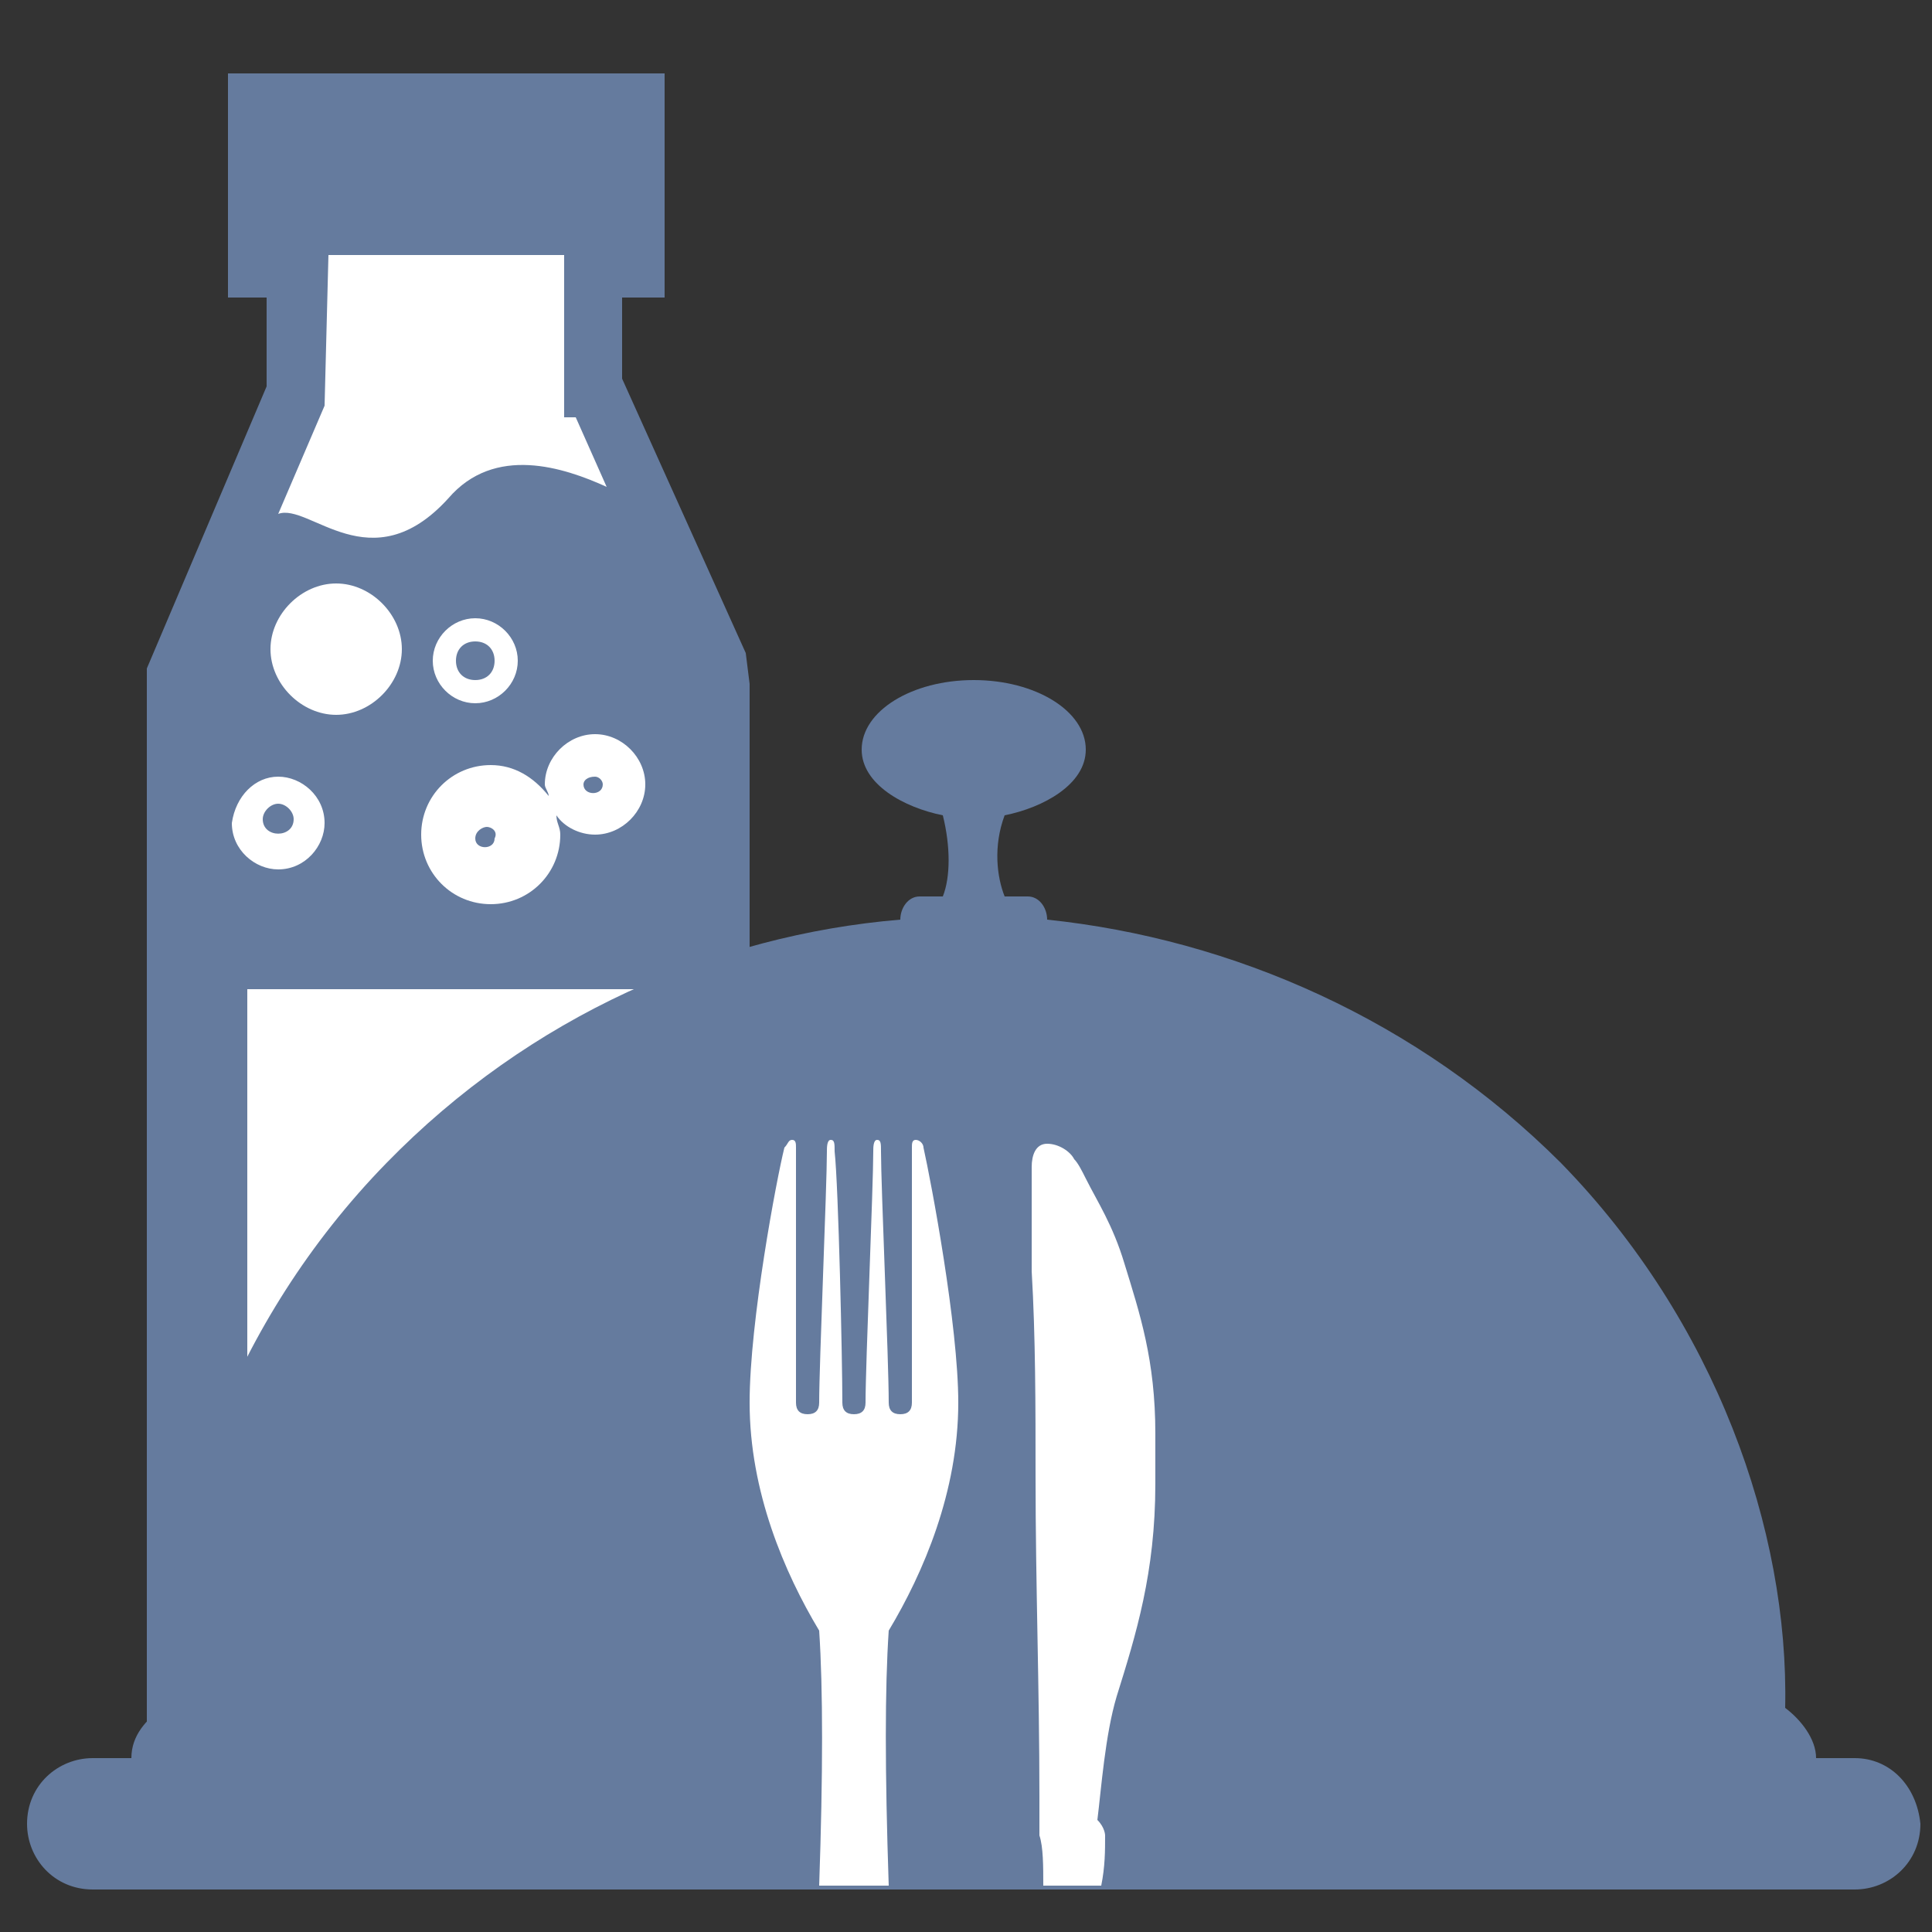
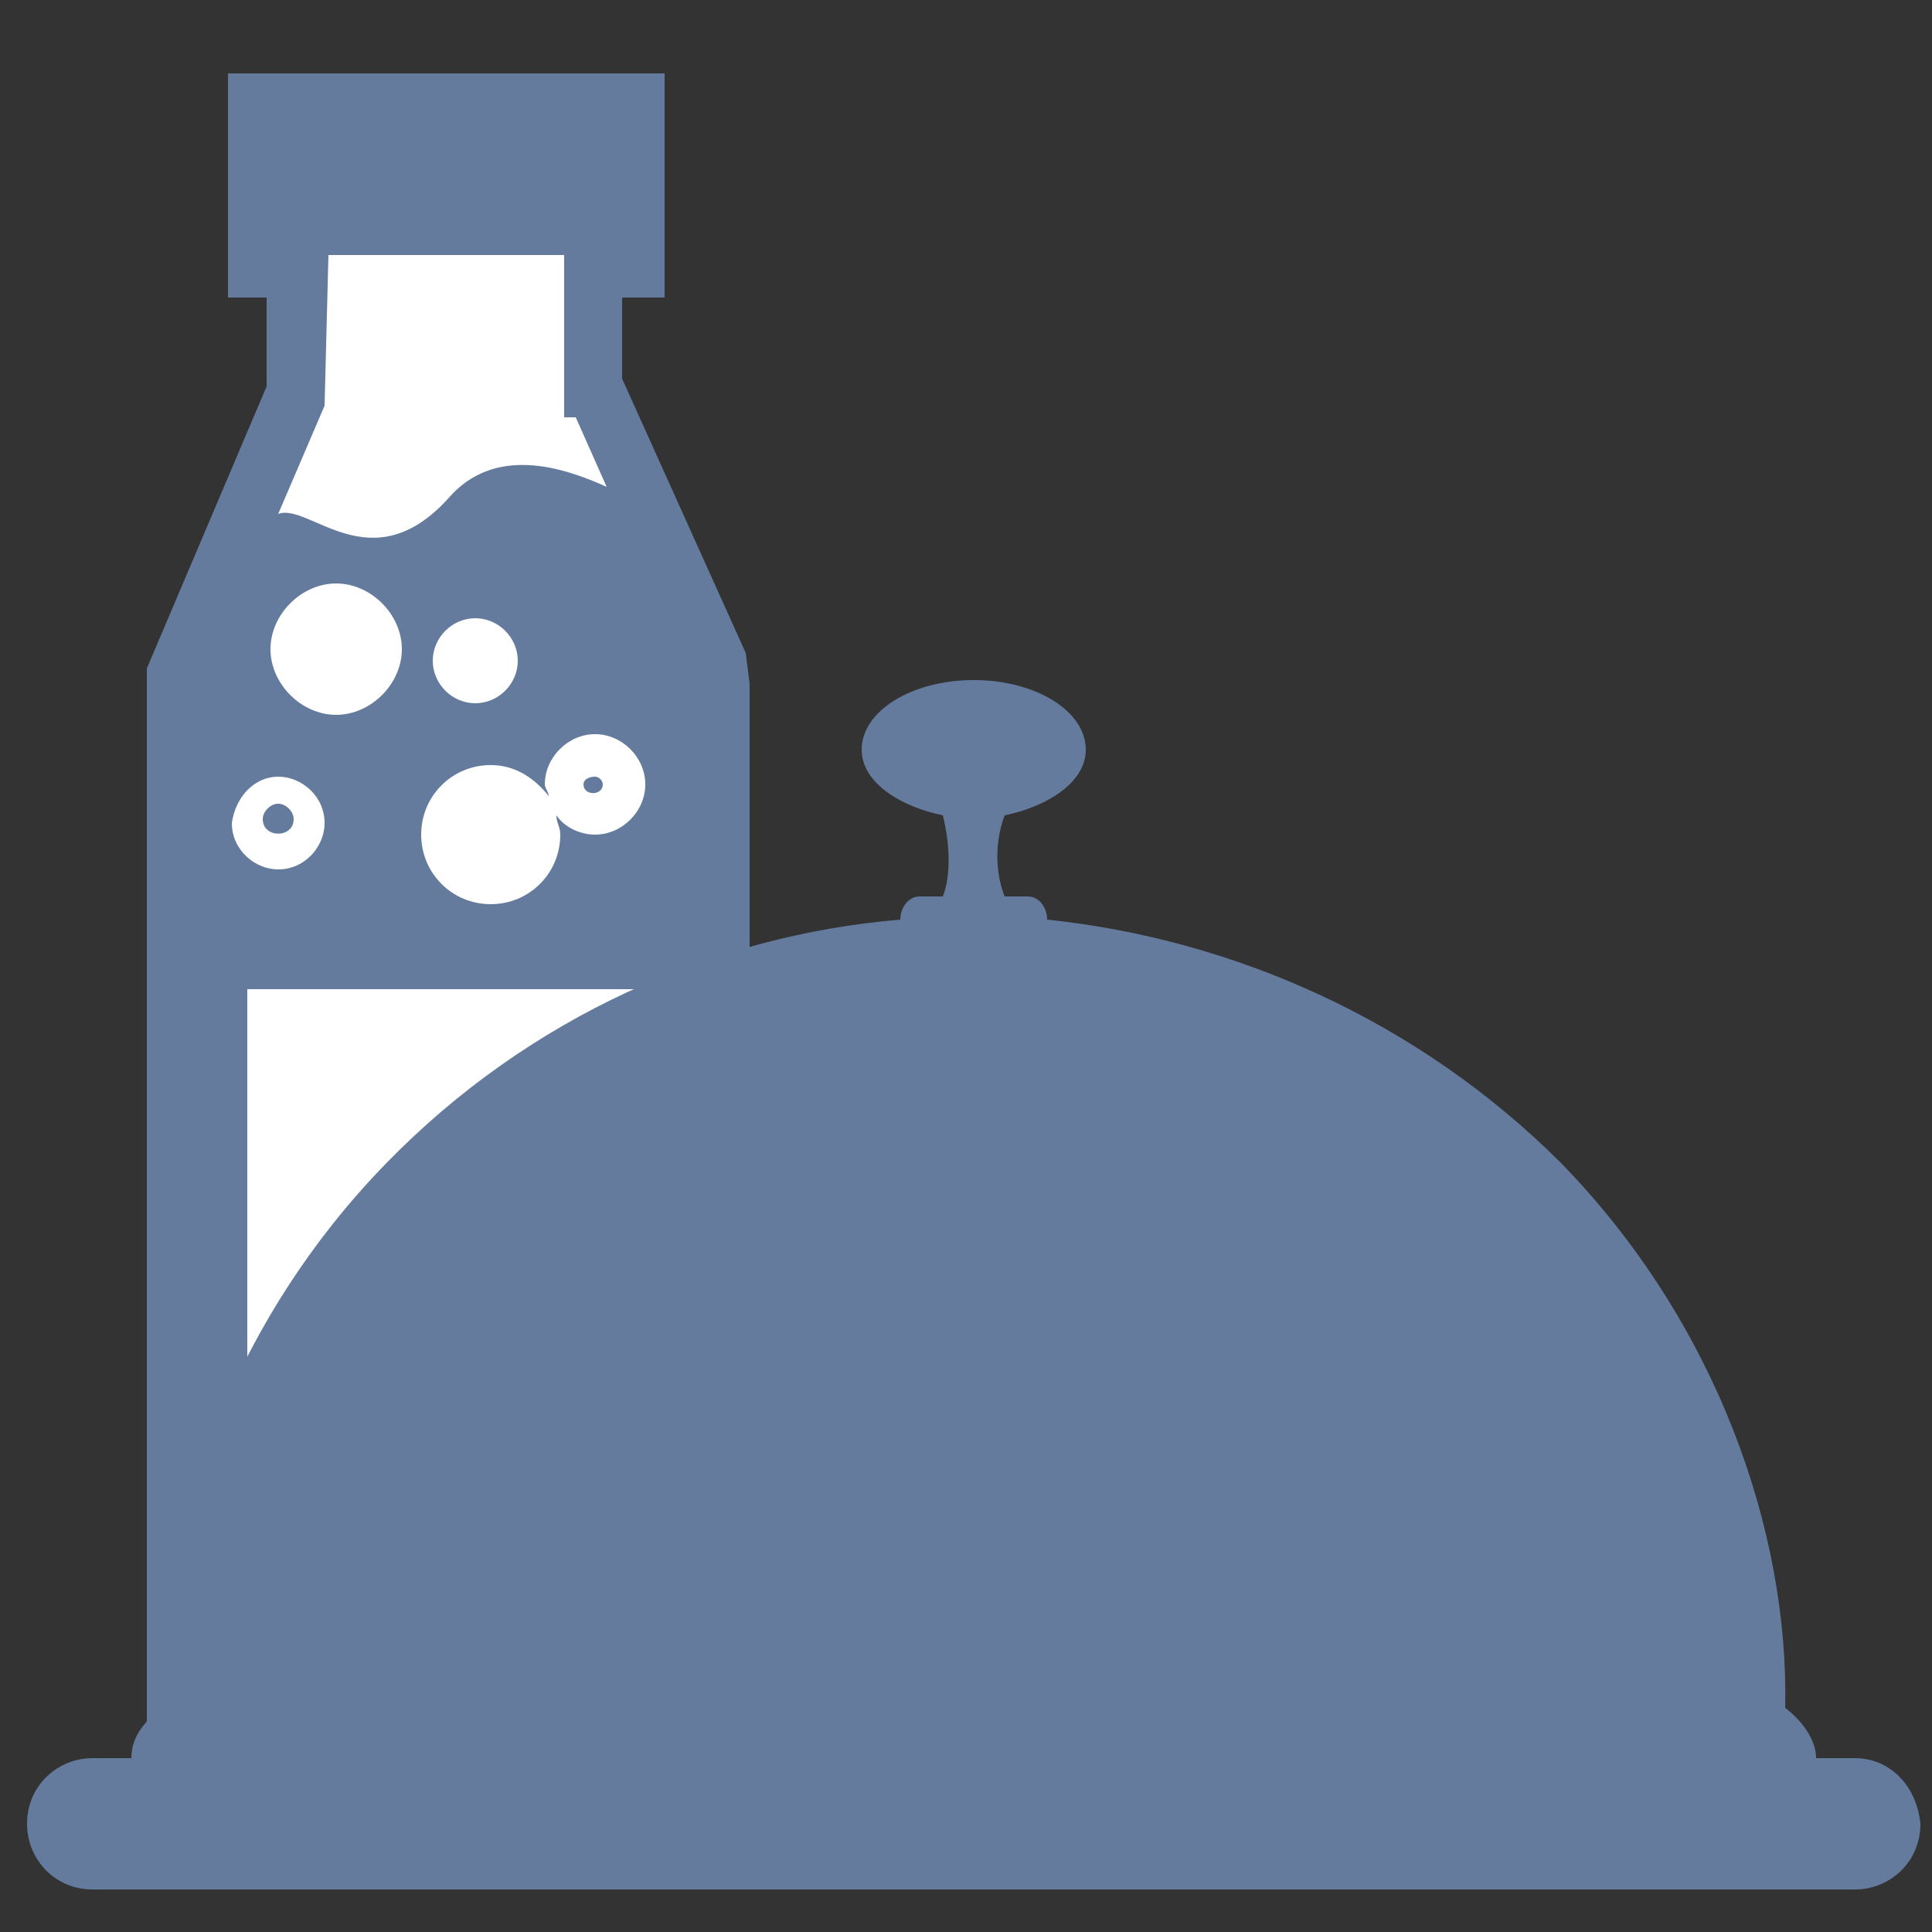
<svg xmlns="http://www.w3.org/2000/svg" version="1.1" id="Layer_1" x="0px" y="0px" viewBox="0 0 50 50" style="enable-background:new 0 0 50 50;" xml:space="preserve">
  <rect x="0" y="0" width="50" height="50" fill="#333333" stroke="none" />
  <style type="text/css">
	.st0{fill:#FFFFFF;}
	.st1{fill:#657B9E;}
</style>
  <polygon class="st0" points="7.2,4.7 7.6,10.2 4.4,20.5 5.5,40.3 18.3,27.5 18.3,17.1 16.1,11.3 15.4,9.3 15.1,4.7 " />
  <g>
    <path class="st1" d="M19.3,16.9l-3.2-7.1V7.7h1.1V1.9H5.9v5.8h1V10l-3.1,7.3L3.8,47.8h15.6V17.7L19.3,16.9z M16.7,20.3   c0,0.7-0.6,1.3-1.3,1.3c-0.4,0-0.8-0.2-1-0.5c0,0.2,0.1,0.3,0.1,0.5c0,1-0.8,1.8-1.8,1.8c-1,0-1.8-0.8-1.8-1.8c0-1,0.8-1.8,1.8-1.8   c0.6,0,1.1,0.3,1.5,0.8c0-0.1-0.1-0.2-0.1-0.3c0-0.7,0.6-1.3,1.3-1.3C16.1,19,16.7,19.6,16.7,20.3z M7.2,13.3l1.2-2.8l0.1-3.9h6.1   V10l0,0.8h0.3l0.8,1.8c-1.1-0.5-2.9-1.1-4.1,0.3C9.6,15.1,8,13,7.2,13.3z M10.4,16.8c0,0.9-0.8,1.7-1.7,1.7c-0.9,0-1.7-0.8-1.7-1.7   c0-0.9,0.8-1.7,1.7-1.7C9.6,15.1,10.4,15.9,10.4,16.8z M13.4,17.1c0,0.6-0.5,1.1-1.1,1.1c-0.6,0-1.1-0.5-1.1-1.1   c0-0.6,0.5-1.1,1.1-1.1C12.9,16,13.4,16.5,13.4,17.1z M7.2,20.1c0.6,0,1.2,0.5,1.2,1.2c0,0.6-0.5,1.2-1.2,1.2   c-0.6,0-1.2-0.5-1.2-1.2C6.1,20.6,6.6,20.1,7.2,20.1z M6.4,25.6h10v13.3h-10V25.6z M10.7,46.2H8.6H6.5c-0.1-0.2-0.1-0.4-0.1-0.6   c0-1.2,1-2.2,2.2-2.2c1.2,0,2.2,1,2.2,2.2C10.8,45.8,10.8,46,10.7,46.2z M15.4,46.2h-1.8c-1-0.4-1.8-1.3-1.8-2.5   c0-1.5,1.2-2.7,2.7-2.7c1.5,0,2.7,1.2,2.7,2.7C17.1,44.9,16.4,45.9,15.4,46.2z" />
    <path class="st1" d="M7.6,21.2c0-0.2-0.2-0.4-0.4-0.4c-0.2,0-0.4,0.2-0.4,0.4C6.8,21.7,7.6,21.7,7.6,21.2z" />
-     <path class="st1" d="M11.8,17.1c0,0.3,0.2,0.5,0.5,0.5c0.3,0,0.5-0.2,0.5-0.5c0-0.3-0.2-0.5-0.5-0.5C12,16.6,11.8,16.8,11.8,17.1z" />
-     <path class="st1" d="M12.6,21.4c-0.1,0-0.3,0.1-0.3,0.3c0,0.3,0.5,0.3,0.5,0C12.9,21.5,12.7,21.4,12.6,21.4z" />
    <path class="st1" d="M15.1,20.3c0,0.3,0.5,0.3,0.5,0c0-0.1-0.1-0.2-0.2-0.2C15.2,20.1,15.1,20.2,15.1,20.3z" />
    <path class="st1" d="M9.3,45.6C9.3,45.3,9,45,8.6,45C8.3,45,8,45.3,8,45.6c0,0.3,0.3,0.6,0.6,0.6C9,46.2,9.3,45.9,9.3,45.6z" />
    <path class="st1" d="M14.5,42.6c-0.6,0-1.1,0.5-1.1,1.1c0,0.6,0.5,1.1,1.1,1.1c0.6,0,1.1-0.5,1.1-1.1   C15.6,43.1,15.1,42.6,14.5,42.6z" />
  </g>
  <g>
    <g>
      <path class="st1" d="M48,45.5h-1c0-0.5-0.4-1-0.8-1.3c0.1-4.6-1.8-10-5.8-14.1c-3.7-3.7-8.5-5.8-13.3-6.3c0-0.3-0.2-0.6-0.5-0.6    c-0.2,0-0.4,0-0.6,0c-0.2-0.5-0.3-1.3,0-2.1c1-0.2,2.1-0.8,2.1-1.7c0-1-1.3-1.8-2.9-1.8c-1.6,0-2.9,0.8-2.9,1.8    c0,0.9,1.1,1.5,2.1,1.7c0.2,0.8,0.2,1.6,0,2.1c-0.2,0-0.4,0-0.6,0c-0.3,0-0.5,0.3-0.5,0.6c-4.8,0.4-9.6,2.5-13.3,6.3    c-4,4.1-5.9,9.5-5.8,14.1c-0.4,0.3-0.8,0.7-0.8,1.3h-1c-0.9,0-1.7,0.7-1.7,1.7c0,0.9,0.7,1.7,1.7,1.7h22.9H48    c0.9,0,1.7-0.7,1.7-1.7C49.6,46.2,48.9,45.5,48,45.5z" />
      <path class="st1" d="M44.7,44.2C45,35.1,37.5,26.3,27,25.3c10.4,1,15,9.7,14.7,18.8H44.7z" />
-       <path class="st0" d="M28.6,47.5c0,0.4,0,0.8-0.1,1.3h-1.5c0-0.5,0-1-0.1-1.3c0-0.3,0-0.7,0-1c0-2.8-0.1-5.5-0.1-8.3    c0-1.8,0-3.6-0.1-5.3c0-0.8,0-1.6,0-2.4c0,0,0-0.1,0-0.3c0-0.3,0.1-0.6,0.4-0.6c0.3,0,0.6,0.2,0.7,0.4c0.1,0.1,0.2,0.3,0.3,0.5    c0.3,0.6,0.7,1.2,1,2.2c0.4,1.3,0.8,2.5,0.8,4.4c0,0.4,0,0.9,0,1.3c0,2.3-0.5,3.9-1,5.5c-0.3,1-0.4,2.4-0.5,3.2    C28.6,47.3,28.6,47.5,28.6,47.5z M24.8,36.3c0-2-0.7-5.7-0.9-6.6c0-0.1-0.1-0.2-0.2-0.2c-0.1,0-0.1,0.1-0.1,0.2v6.6    c0,0.2-0.1,0.3-0.3,0.3h0c-0.2,0-0.3-0.1-0.3-0.3c0-1.1-0.2-5.6-0.2-6.5c0-0.2,0-0.3-0.1-0.3c-0.1,0-0.1,0.2-0.1,0.3    c0,0.9-0.2,5.5-0.2,6.5c0,0.2-0.1,0.3-0.3,0.3h0h0c-0.2,0-0.3-0.1-0.3-0.3c0-1.1-0.1-5.6-0.2-6.5c0-0.2,0-0.3-0.1-0.3    c-0.1,0-0.1,0.2-0.1,0.3c0,0.9-0.2,5.5-0.2,6.5c0,0.2-0.1,0.3-0.3,0.3h0c-0.2,0-0.3-0.1-0.3-0.3v-6.6c0-0.1,0-0.2-0.1-0.2    c-0.1,0-0.1,0.1-0.2,0.2c-0.2,0.8-0.9,4.5-0.9,6.6c0,2.3,0.9,4.4,1.8,5.9c0.1,1.5,0.1,3.7,0,6.6H23c-0.1-3-0.1-5.1,0-6.6    C23.9,40.7,24.8,38.6,24.8,36.3z" />
    </g>
  </g>
</svg>